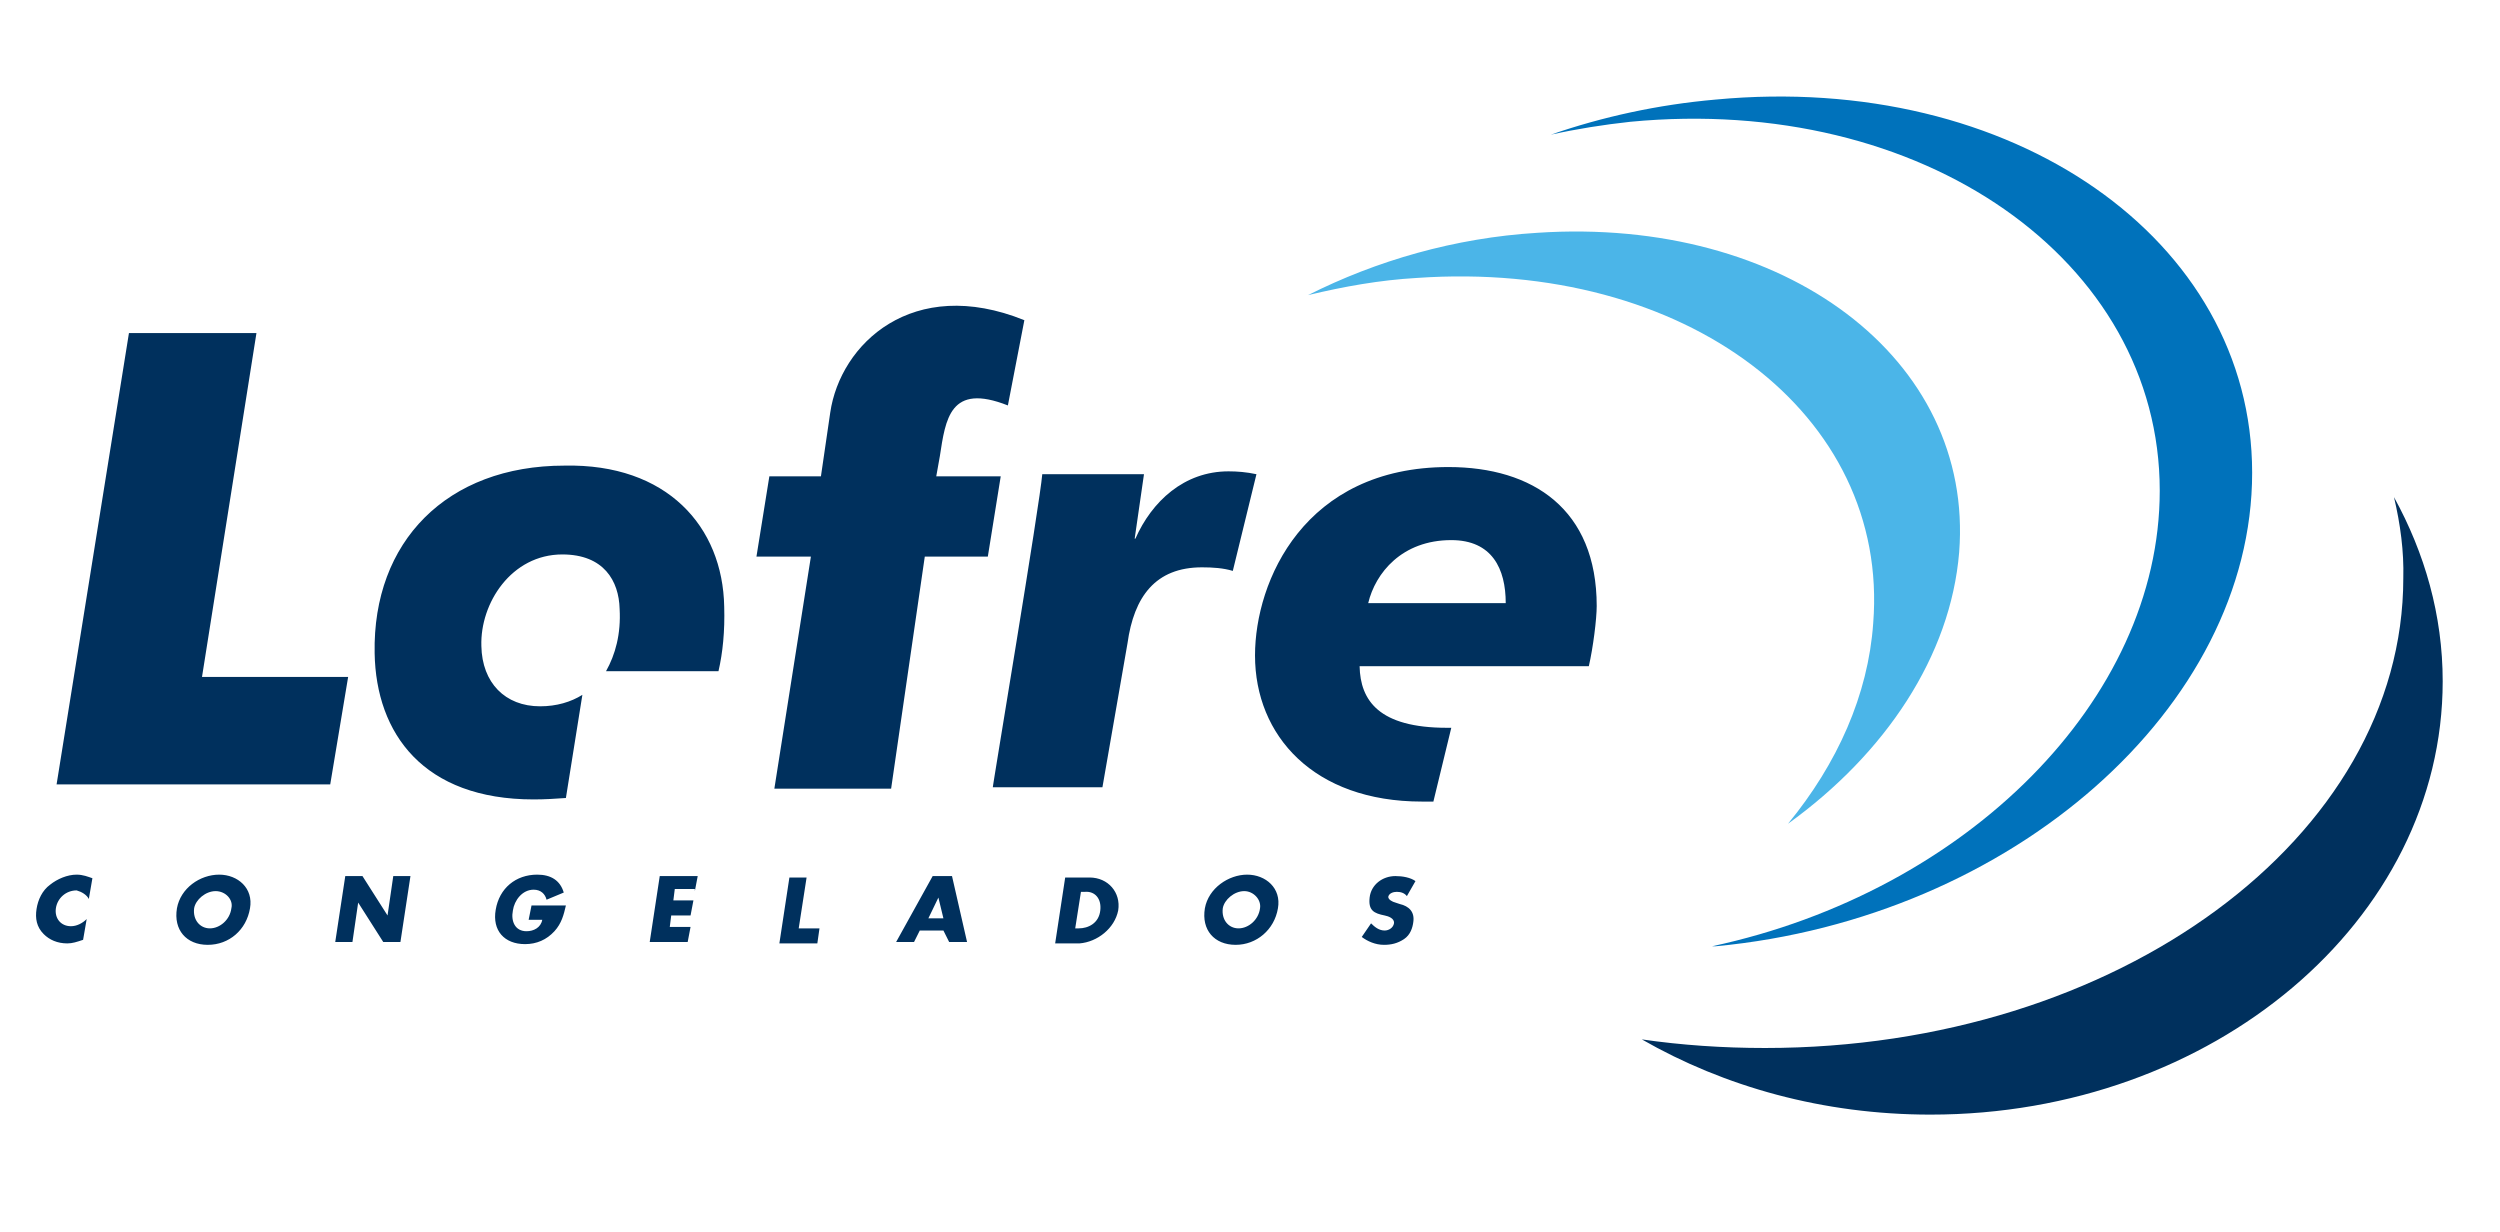
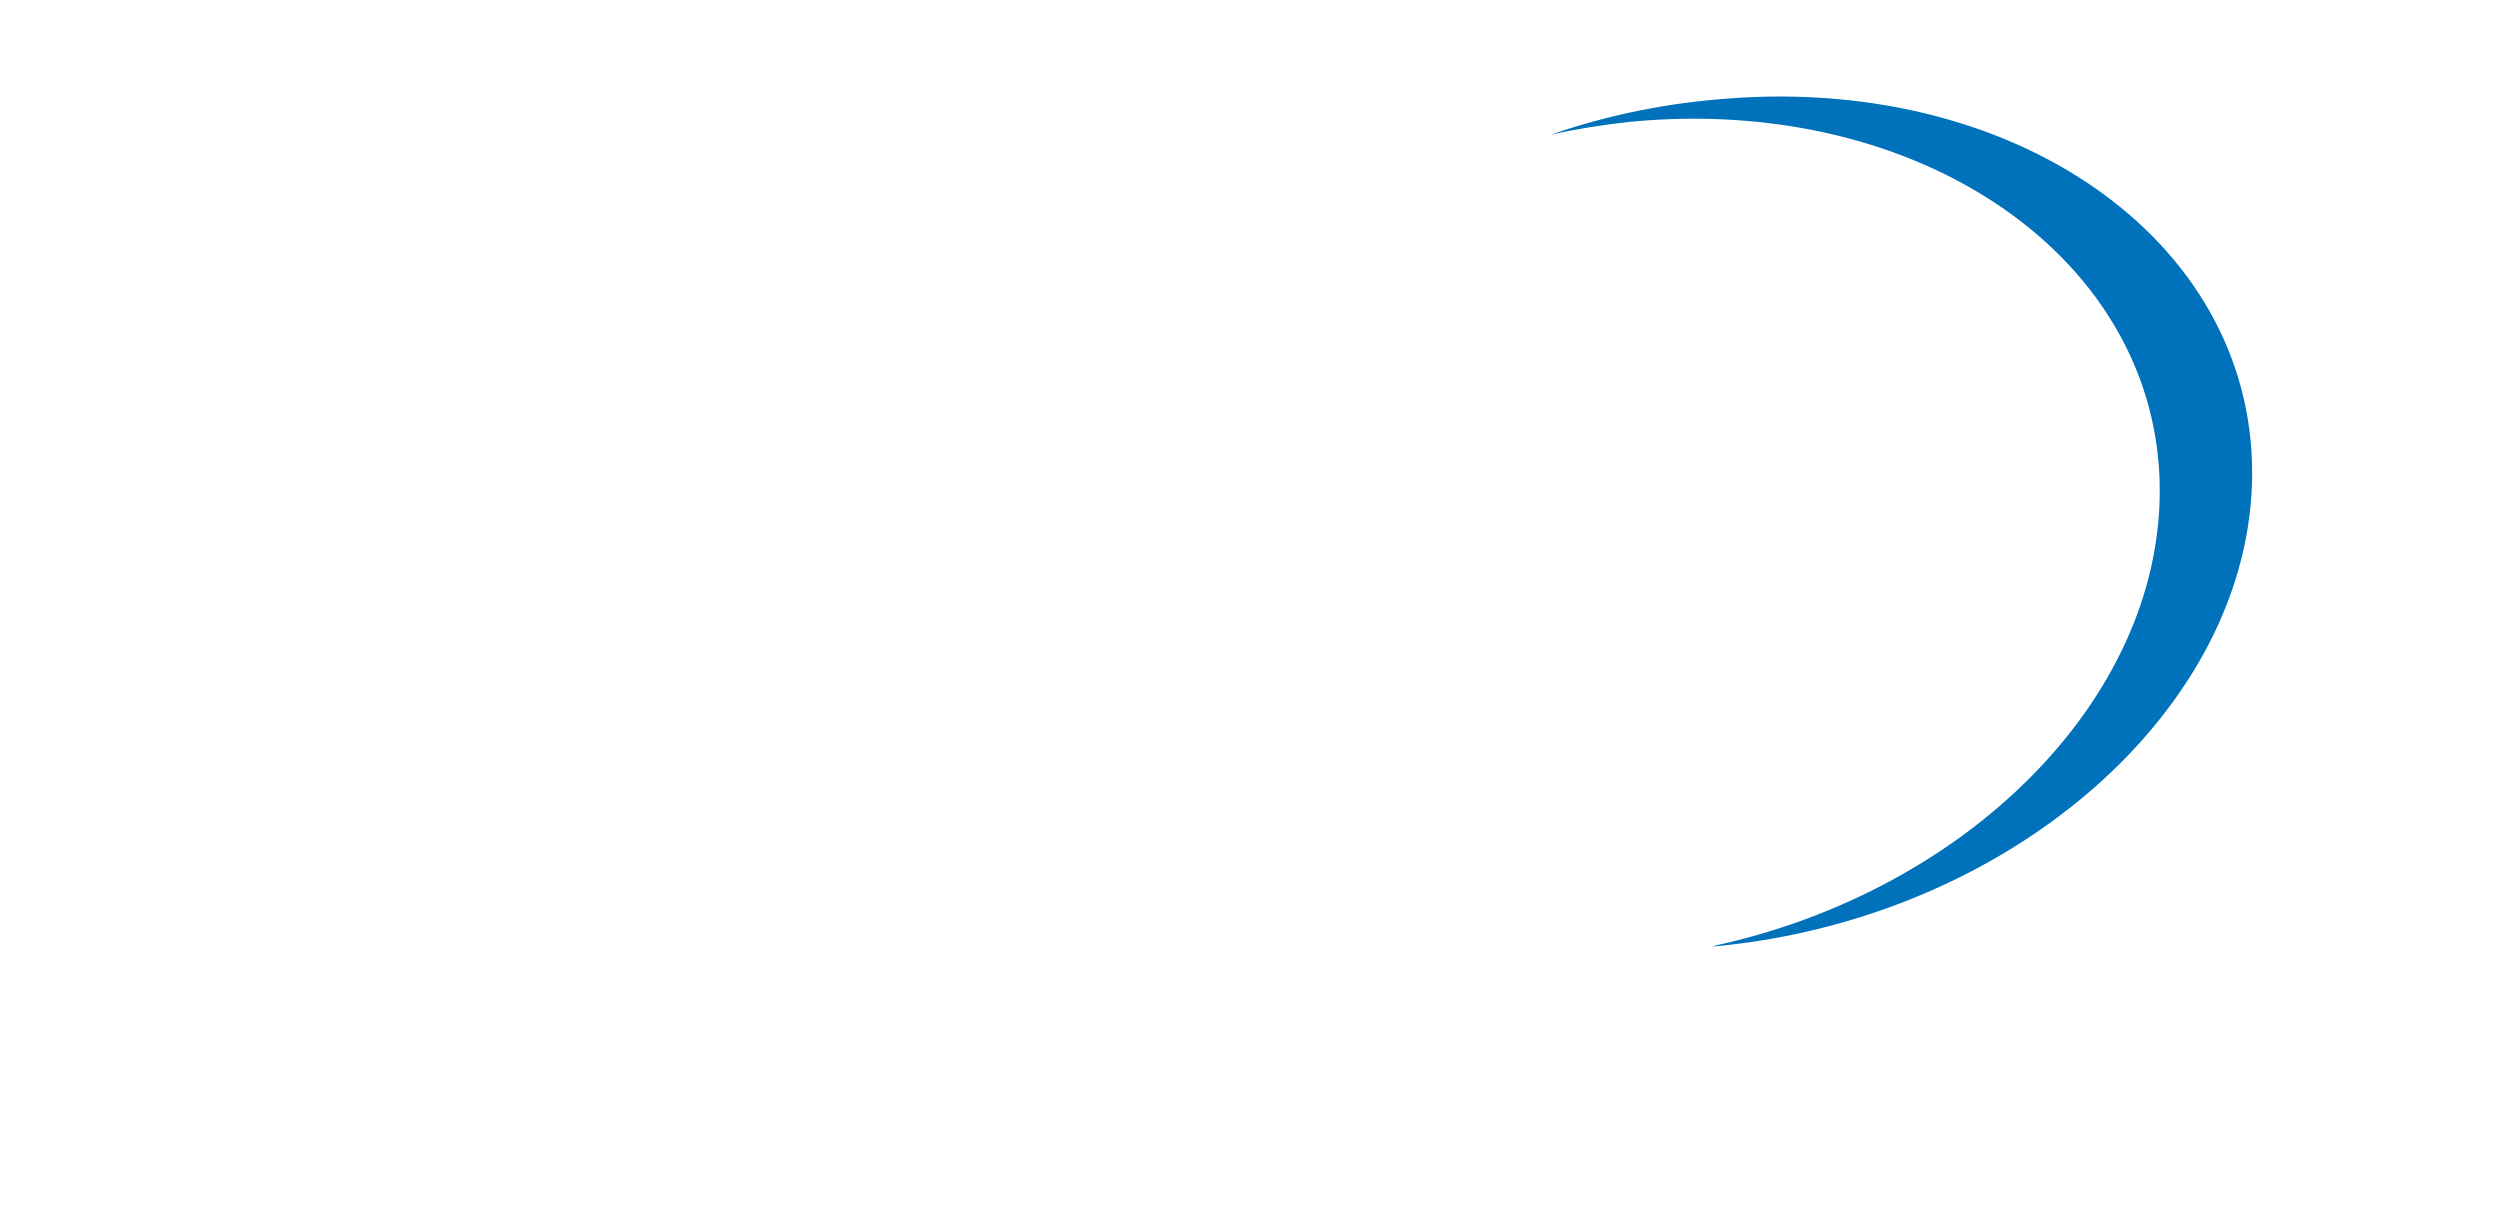
<svg xmlns="http://www.w3.org/2000/svg" version="1.1" id="Capa_1" x="0px" y="0px" viewBox="0 0 349 172" style="enable-background:new 0 0 349 172;" xml:space="preserve">
  <style type="text/css">
	.st0{fill:#00305D;}
	.st1{fill:#0072BB;}
	.st2{fill:#4BB5E8;}
</style>
-   <path class="st0" d="M108.1,110.1h16.3l4.7-32.4h8.8l1.8-11.2h-9l0.5-2.8c0.8-5.2,1.4-10.3,9.5-7.1l2.3-11.9  c-15.6-6.3-25.7,3.3-27.1,12.9l-1.3,8.9h-7.2l-1.8,11.2h7.6L108.1,110.1z M145.5,66.2h14.2l-1.3,9h0.1c2.3-5.2,6.8-9.4,13-9.4  c1.2,0,2.5,0.1,3.9,0.4l-3.3,13.5c-1.3-0.4-2.8-0.5-4.3-0.5c-6.5,0-9.5,4.1-10.4,10.6l-3.5,20.1h-15.3  C138.5,110.1,145.2,70.1,145.5,66.2 M101.1,84.7c0.1,3.4-0.2,6.4-0.8,9H84.6c1.3-2.3,2.1-5.2,1.9-8.7c-0.1-3.9-2.2-7.6-8-7.6  c-7.1,0-11.5,6.8-11.3,12.8c0.1,5.1,3.3,8.4,8.2,8.4c2.3,0,4.3-0.6,5.9-1.6L79,111.4c-1.4,0.1-2.9,0.2-4.5,0.2  c-15.4,0-22-9.2-22.2-20.4C52,75.6,62.4,65,78.8,65C93.1,64.7,100.9,73.5,101.1,84.7 M200.1,111.9c-0.6,0-1.1,0-1.6,0  c-15.1,0-23.3-9.2-23.3-20.4c0-10.4,6.9-26.3,27-26.3c11.8,0,20.7,5.9,20.7,19.4c0,1.8-0.5,5.8-1.1,8.4h-32  c0.1,4.8,2.7,8.6,12.2,8.6h0.6L200.1,111.9z M191,84.2h19.2c0-4.8-1.9-8.8-7.6-8.8C195.7,75.4,192,80,191,84.2 M7.9,109.5h38.2  l2.5-15H28.2l7.6-48H18L7.9,109.5z" />
-   <path class="st0" d="M12.4,125.5l0.5-2.9c-0.6-0.2-1.3-0.5-2.2-0.5c-1.3,0-2.7,0.6-3.7,1.4c-1.1,0.8-1.7,2.1-1.9,3.4  c-0.2,1.3,0,2.5,1,3.5c0.8,0.8,1.9,1.3,3.3,1.3c0.7,0,1.3-0.2,2.2-0.5l0.5-2.9c-0.6,0.6-1.4,1-2.2,1c-1.4,0-2.3-1.1-2.1-2.5  s1.4-2.5,2.9-2.5C11.4,124.5,12.1,124.9,12.4,125.5 M32.3,126.8c-0.2,1.6-1.6,2.8-3,2.8s-2.4-1.2-2.2-2.8c0.2-1.2,1.6-2.4,3-2.4  S32.6,125.6,32.3,126.8 M34.9,126.8c0.5-2.8-1.7-4.7-4.3-4.7c-2.7,0-5.4,1.9-5.9,4.7c-0.5,3,1.3,5.1,4.3,5.1S34.4,129.8,34.9,126.8   M55.9,131.5l1.4-9.2h-2.4l-0.8,5.5l0,0l-3.5-5.5h-2.4l-1.4,9.2h2.4L50,126l0,0l3.5,5.5H55.9z M73.8,128.4h1.9  c-0.2,1.1-1.2,1.6-2.2,1.6c-1.6,0-2.2-1.4-1.9-2.9c0.2-1.4,1.3-2.9,2.9-2.9c1,0,1.6,0.6,1.8,1.4l2.4-1c-0.5-1.7-1.8-2.5-3.7-2.5  c-3,0-5.3,1.9-5.8,4.9c-0.5,2.9,1.2,4.8,4.1,4.8c1.6,0,3-0.6,4.1-1.8c1-1.1,1.3-2.3,1.6-3.6h-4.8L73.8,128.4z M97,124.4l0.4-2.1  h-5.3l-1.4,9.2h5.3l0.4-2.1h-2.9l0.2-1.6h2.7l0.4-2.1H94l0.2-1.6H97V124.4z M114.4,129.6h-2.9l1.1-7.1h-2.4l-1.4,9.2h5.3  L114.4,129.6z M131.7,128.2h-2.1l1.4-2.9l0,0L131.7,128.2z M132.5,131.5h2.5l-2.1-9.2h-2.7l-5.1,9.2h2.5l0.8-1.6h3.3L132.5,131.5z   M153.6,127.1c-0.2,1.8-1.7,2.5-3,2.5h-0.5l0.8-5.1h0.6C152.8,124.4,153.8,125.4,153.6,127.1 M156.1,127.1c0.4-2.5-1.4-4.6-4-4.6  h-3.4l-1.4,9.2h3.4C153.2,131.5,155.6,129.6,156.1,127.1 M175.9,126.8c-0.2,1.6-1.6,2.8-3,2.8c-1.4,0-2.4-1.2-2.2-2.8  c0.2-1.2,1.6-2.4,3-2.4C175,124.4,176.1,125.6,175.9,126.8 M178.4,126.8c0.5-2.8-1.7-4.7-4.3-4.7s-5.4,1.9-5.9,4.7  c-0.5,3,1.3,5.1,4.3,5.1C175.4,131.9,177.9,129.8,178.4,126.8 M197.6,123c-0.7-0.5-1.8-0.7-2.8-0.7c-1.8,0-3.4,1.2-3.6,3  s0.6,2.2,2.1,2.5c0.5,0.1,1.4,0.4,1.3,1.1c-0.1,0.6-0.7,1-1.3,1c-0.8,0-1.4-0.5-1.9-1l-1.3,1.9c0.8,0.6,1.9,1.1,3.1,1.1  c1,0,1.9-0.2,2.8-0.8s1.2-1.6,1.3-2.4c0.2-1.4-0.6-2.2-1.9-2.5l-0.6-0.2c-0.4-0.1-1-0.4-1-0.8c0.1-0.5,0.7-0.7,1.2-0.7  c0.6,0,1.1,0.2,1.4,0.6L197.6,123z" />
-   <path class="st0" d="M334.2,69.4c4.3,7.8,6.8,16.5,6.8,25.7c0,33.4-32.1,60.5-71.5,60.5c-15,0-28.8-3.9-40.3-10.5  c5.5,0.8,11.3,1.2,17.2,1.2c49.2,0,89.1-29.4,89.1-65.6C335.6,77,335.1,73.2,334.2,69.4" />
  <path class="st1" d="M216.5,18.8c7.2-2.5,15-4.2,23-4.9c41.4-3.9,74.9,19.5,74.9,52.1c0,32.7-33.5,62.2-74.9,66.1H239  c35.5-7.6,62.5-34.4,62.5-63.6c0-32.2-33.2-55.4-73.9-51.5C223.9,17.4,220.1,18,216.5,18.8" />
-   <path class="st2" d="M182.6,41.2c9.5-4.8,20.5-8,32-8.7c34.6-2.3,61,17.6,58.9,44.6c-1.2,14.5-10.3,28.1-23.9,37.9  c6.9-8.4,11.2-18,11.9-28c2.3-29.2-26.2-50.8-63.7-48.2C192.6,39.1,187.6,40,182.6,41.2" />
</svg>